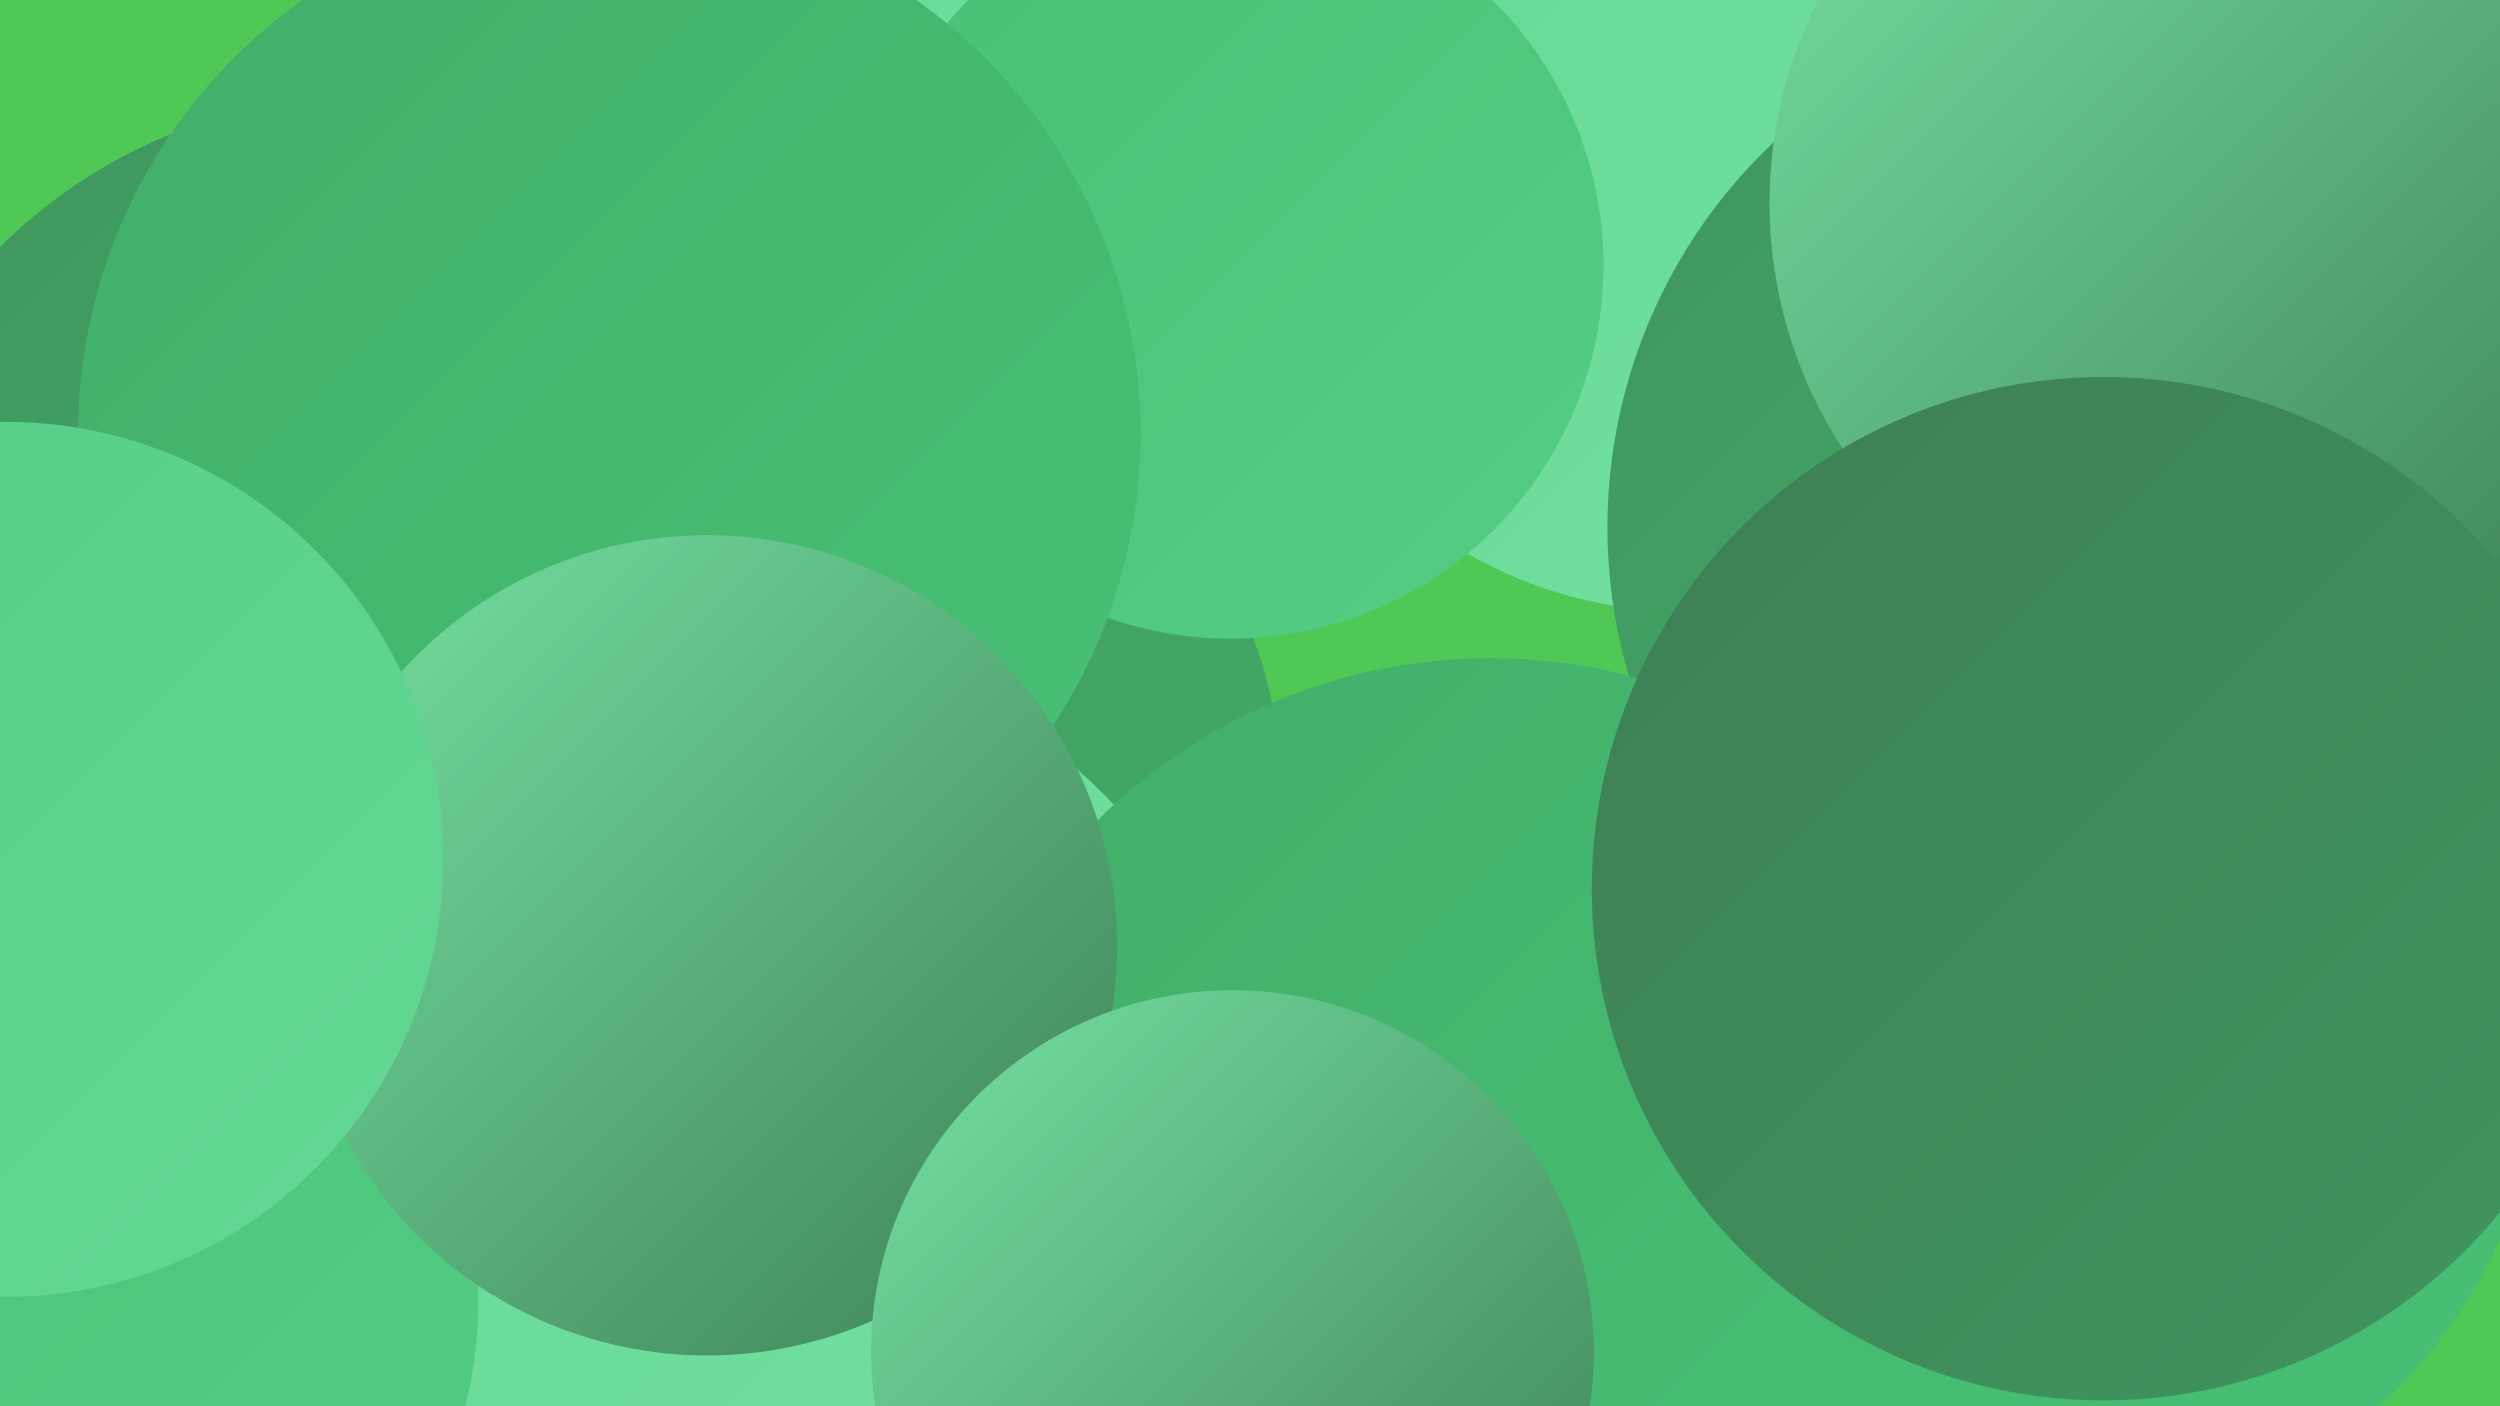
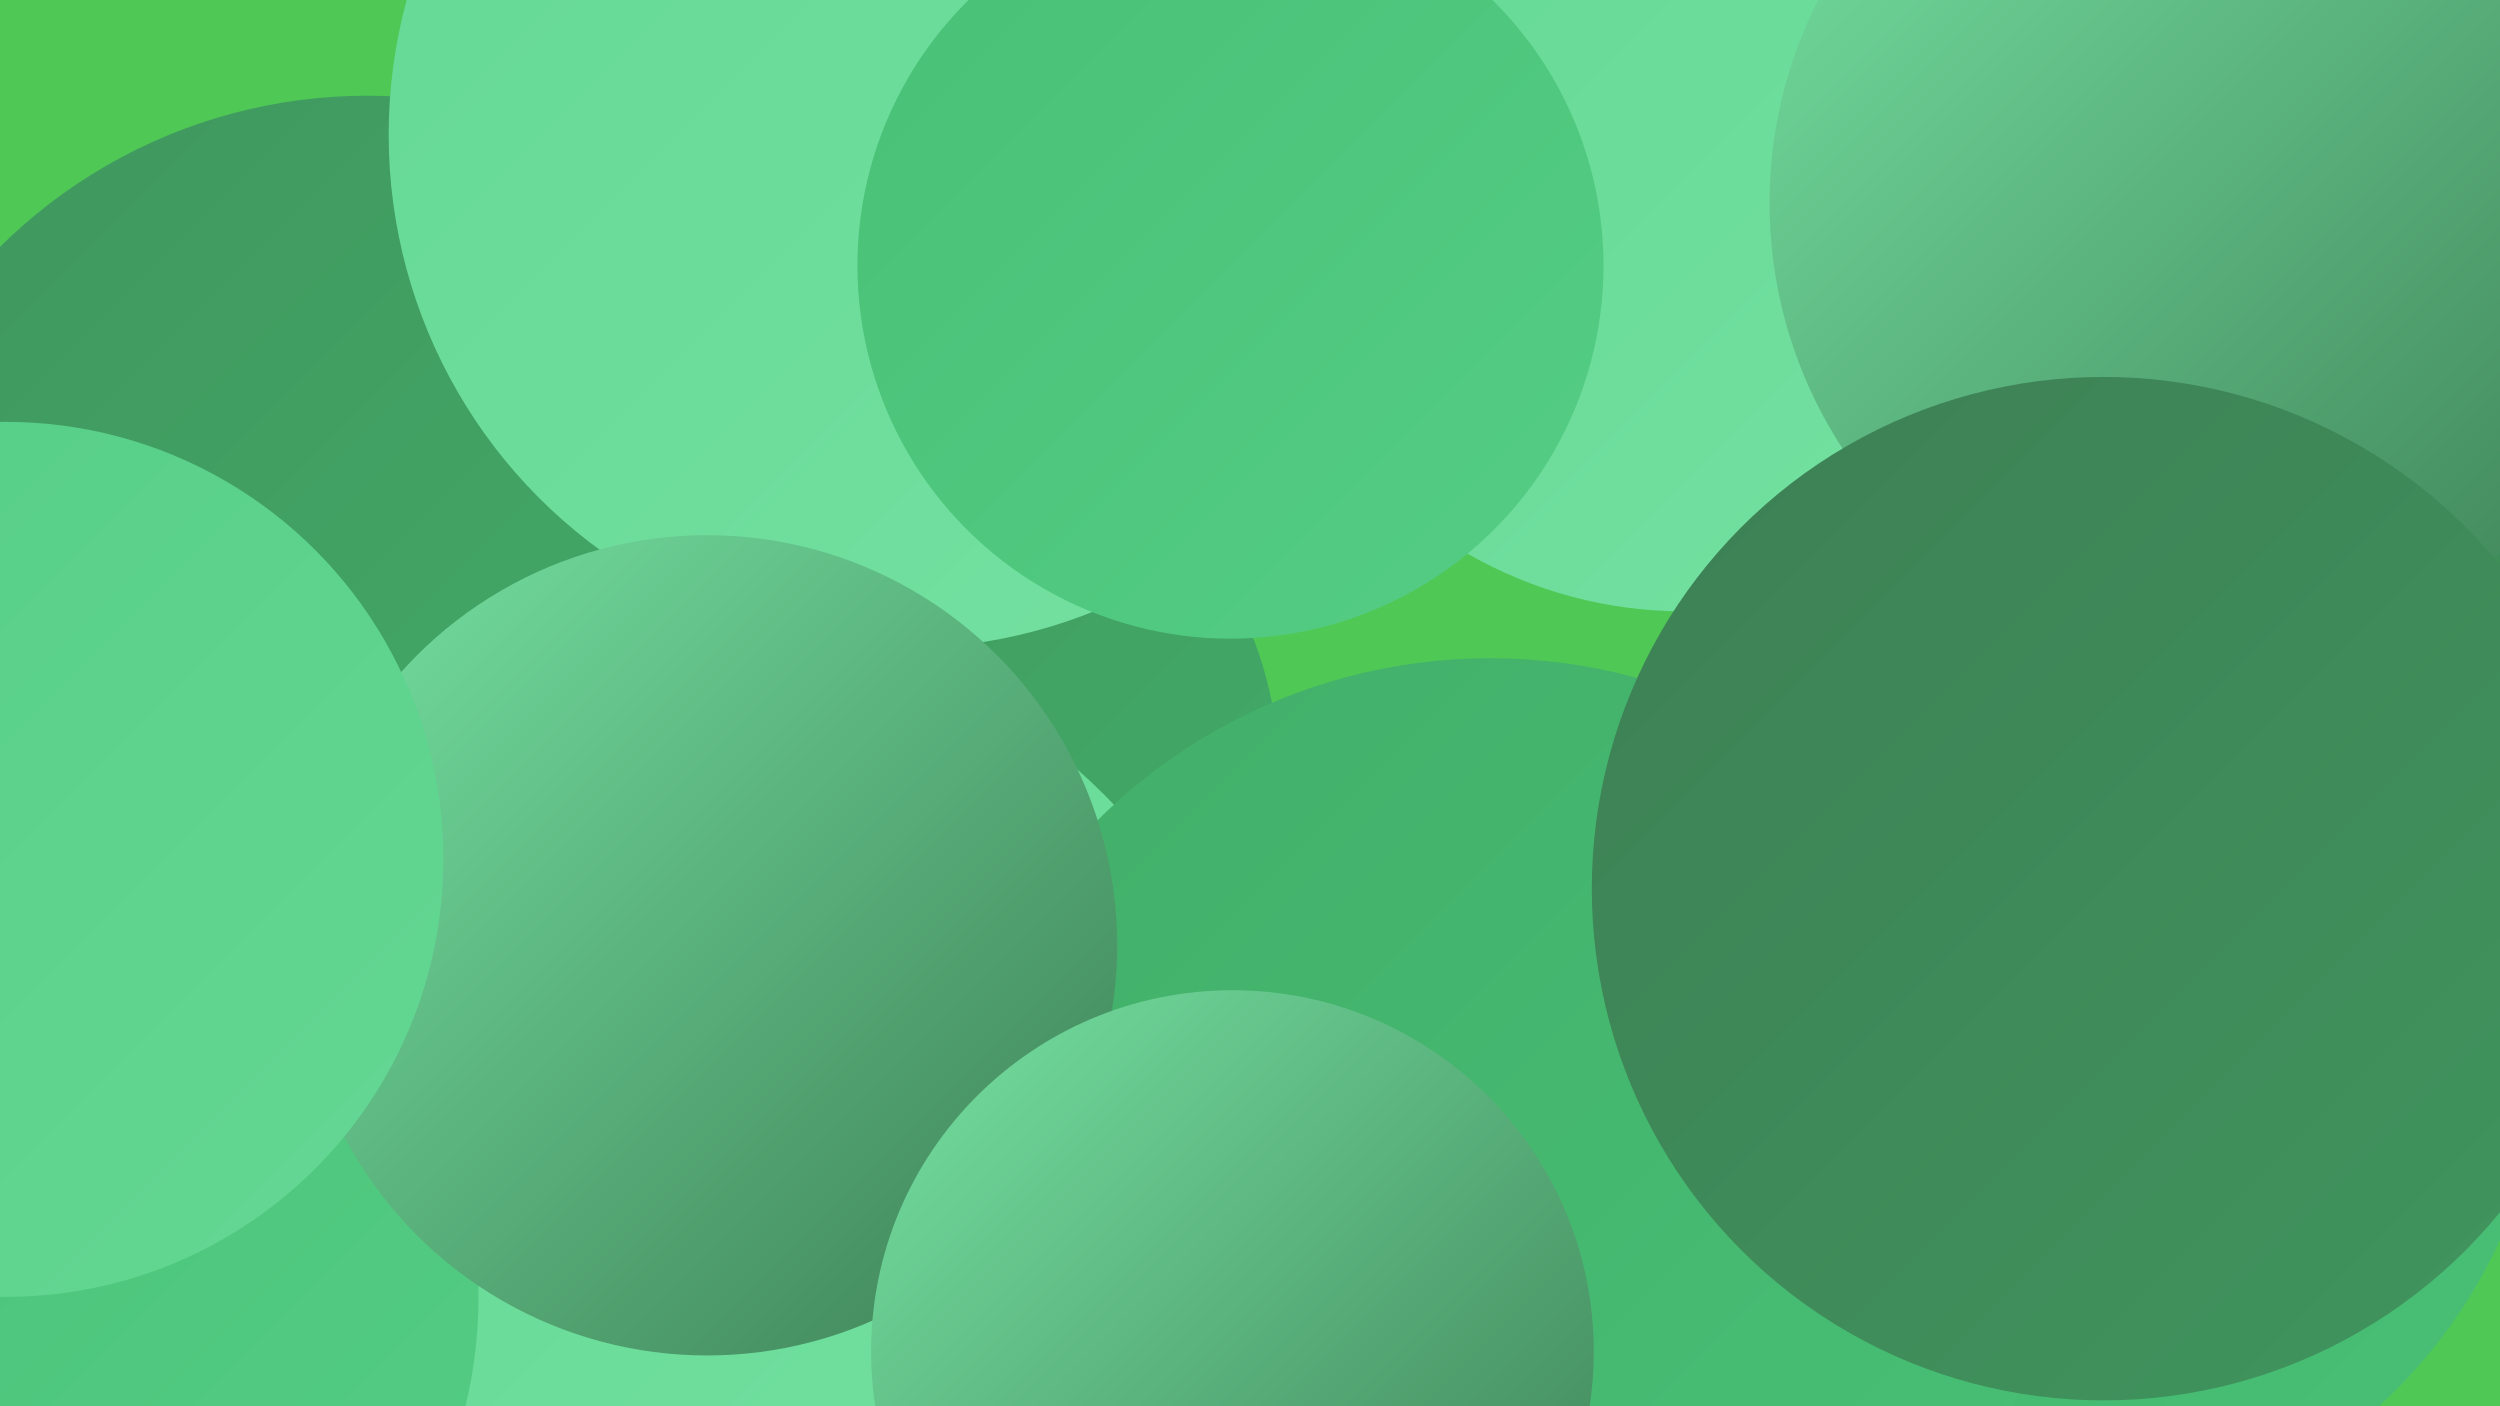
<svg xmlns="http://www.w3.org/2000/svg" width="1280" height="720">
  <defs>
    <linearGradient id="grad0" x1="0%" y1="0%" x2="100%" y2="100%">
      <stop offset="0%" style="stop-color:#3d7f54;stop-opacity:1" />
      <stop offset="100%" style="stop-color:#40965e;stop-opacity:1" />
    </linearGradient>
    <linearGradient id="grad1" x1="0%" y1="0%" x2="100%" y2="100%">
      <stop offset="0%" style="stop-color:#40965e;stop-opacity:1" />
      <stop offset="100%" style="stop-color:#42ae69;stop-opacity:1" />
    </linearGradient>
    <linearGradient id="grad2" x1="0%" y1="0%" x2="100%" y2="100%">
      <stop offset="0%" style="stop-color:#42ae69;stop-opacity:1" />
      <stop offset="100%" style="stop-color:#48c176;stop-opacity:1" />
    </linearGradient>
    <linearGradient id="grad3" x1="0%" y1="0%" x2="100%" y2="100%">
      <stop offset="0%" style="stop-color:#48c176;stop-opacity:1" />
      <stop offset="100%" style="stop-color:#55cd85;stop-opacity:1" />
    </linearGradient>
    <linearGradient id="grad4" x1="0%" y1="0%" x2="100%" y2="100%">
      <stop offset="0%" style="stop-color:#55cd85;stop-opacity:1" />
      <stop offset="100%" style="stop-color:#64d894;stop-opacity:1" />
    </linearGradient>
    <linearGradient id="grad5" x1="0%" y1="0%" x2="100%" y2="100%">
      <stop offset="0%" style="stop-color:#64d894;stop-opacity:1" />
      <stop offset="100%" style="stop-color:#75e1a2;stop-opacity:1" />
    </linearGradient>
    <linearGradient id="grad6" x1="0%" y1="0%" x2="100%" y2="100%">
      <stop offset="0%" style="stop-color:#75e1a2;stop-opacity:1" />
      <stop offset="100%" style="stop-color:#3d7f54;stop-opacity:1" />
    </linearGradient>
  </defs>
  <rect width="1280" height="720" fill="#4fc855" />
  <circle cx="862" cy="91" r="222" fill="url(#grad5)" />
  <circle cx="155" cy="482" r="278" fill="url(#grad0)" />
  <circle cx="1234" cy="188" r="198" fill="url(#grad2)" />
  <circle cx="458" cy="398" r="197" fill="url(#grad1)" />
  <circle cx="363" cy="609" r="286" fill="url(#grad5)" />
  <circle cx="1040" cy="525" r="264" fill="url(#grad2)" />
-   <circle cx="402" cy="74" r="232" fill="url(#grad1)" />
-   <circle cx="1094" cy="270" r="271" fill="url(#grad1)" />
  <circle cx="1276" cy="179" r="207" fill="url(#grad0)" />
  <circle cx="763" cy="622" r="285" fill="url(#grad2)" />
  <circle cx="1136" cy="104" r="230" fill="url(#grad6)" />
  <circle cx="188" cy="316" r="267" fill="url(#grad1)" />
  <circle cx="462" cy="69" r="263" fill="url(#grad5)" />
  <circle cx="630" cy="136" r="191" fill="url(#grad3)" />
  <circle cx="7" cy="664" r="238" fill="url(#grad3)" />
-   <circle cx="312" cy="222" r="272" fill="url(#grad2)" />
  <circle cx="1077" cy="455" r="262" fill="url(#grad0)" />
  <circle cx="362" cy="484" r="210" fill="url(#grad6)" />
  <circle cx="631" cy="692" r="185" fill="url(#grad6)" />
  <circle cx="3" cy="440" r="224" fill="url(#grad4)" />
</svg>